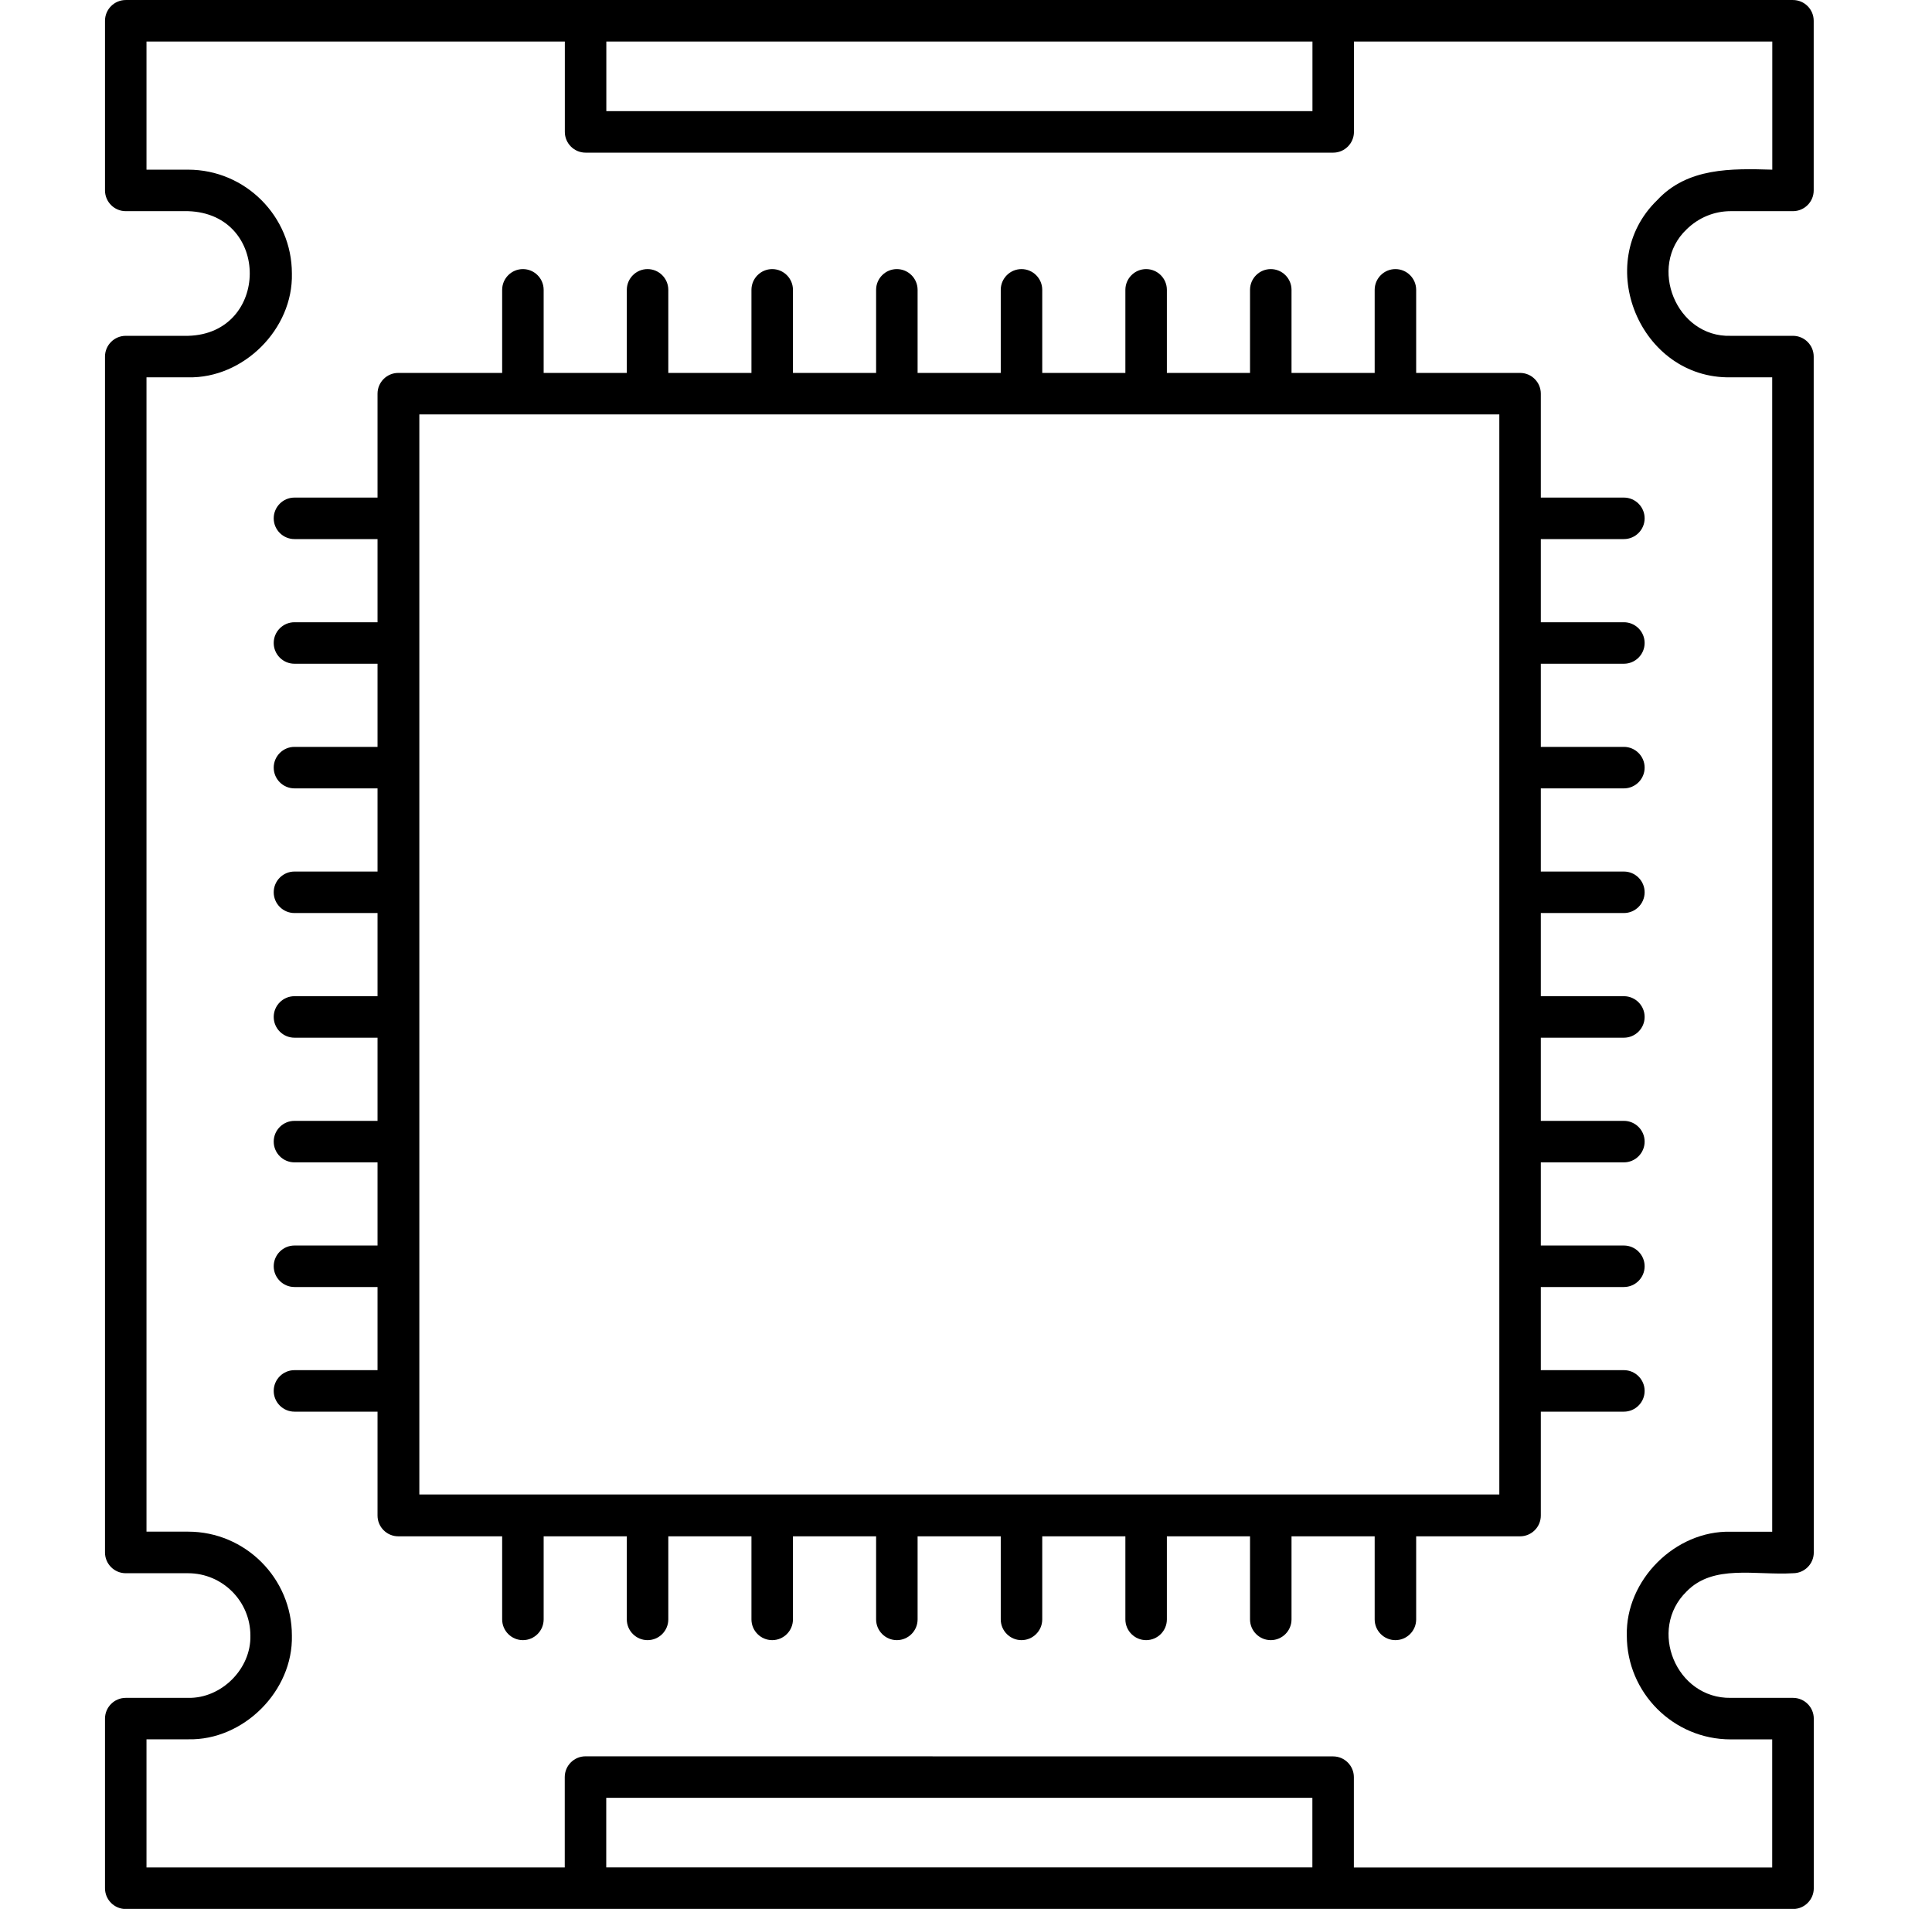
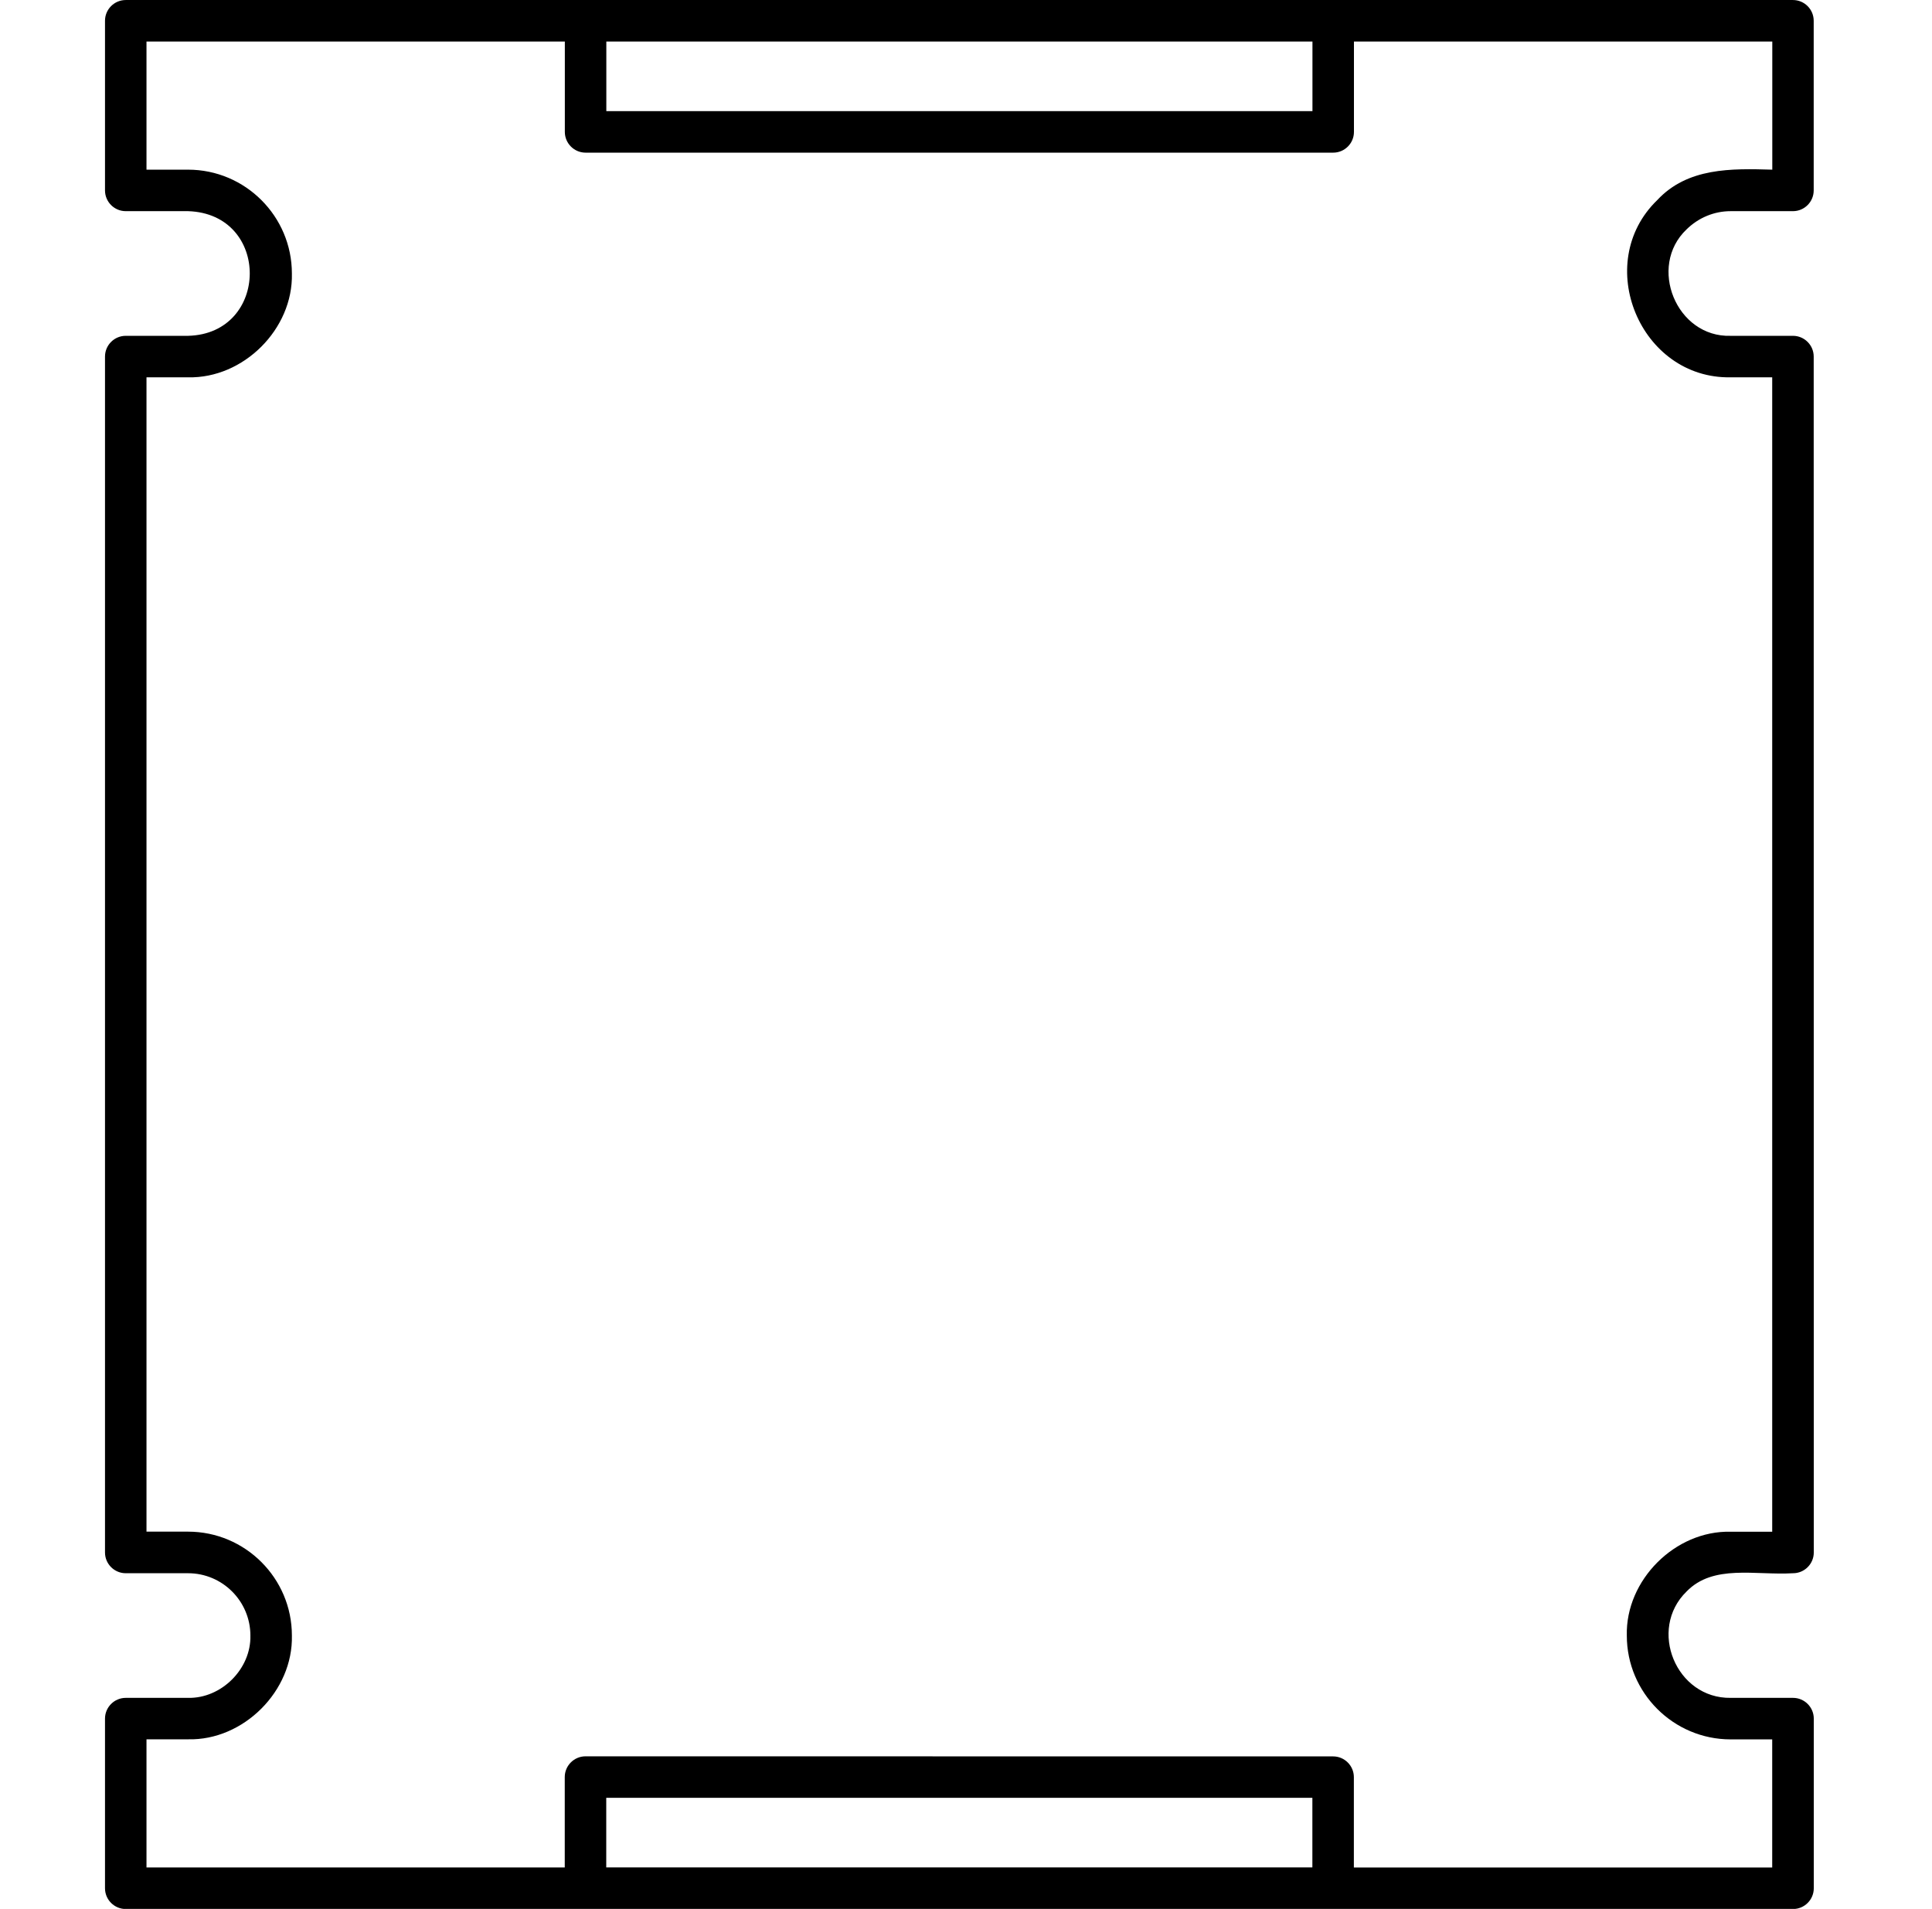
<svg xmlns="http://www.w3.org/2000/svg" width="83" height="82" viewBox="0 0 83 92" fill="none">
  <path d="M78.355 10.177H81.359C81.91 10.177 82.359 9.728 82.359 9.177V1.001C82.359 0.45 81.91 0.001 81.359 0.001C58.195 0.005 24.164 -0.003 1 0.001C0.449 0.001 0 0.45 0 1.001V9.177C0 9.728 0.449 10.177 1 10.177H4.004C7.996 10.302 7.941 16.087 4.004 16.185H1C0.449 16.185 0 16.634 0 17.185V74.822C0 75.373 0.449 75.822 1 75.822H4.004C5.66 75.822 7.008 77.169 7.008 78.826C7.047 80.435 5.606 81.865 4.004 81.829H1C0.449 81.829 0 82.279 0 82.829V91.005C0 91.556 0.449 92.005 1 92.005H23.164C36.863 92.001 67.957 92.009 81.363 92.005C81.914 92.005 82.363 91.556 82.363 91.005V82.829C82.363 82.279 81.914 81.829 81.363 81.829H78.359C75.726 81.869 74.355 78.533 76.23 76.704C77.519 75.373 79.547 75.931 81.363 75.822C81.914 75.822 82.363 75.373 82.363 74.822L82.359 17.185C82.359 16.634 81.91 16.185 81.359 16.185H78.355C75.738 16.267 74.347 12.845 76.23 11.056C76.808 10.489 77.562 10.177 78.355 10.177ZM58.199 2.001V5.357H24.164V2.001H58.199ZM24.16 90.001V86.646H58.195V90.001H24.16ZM78.355 18.185H80.359V73.822H78.355C75.687 73.756 73.285 76.15 73.351 78.826C73.351 81.584 75.597 83.83 78.355 83.83H80.359V90.006H60.195V85.65C60.195 85.099 59.746 84.65 59.195 84.65L23.16 84.646C22.609 84.646 22.16 85.096 22.16 85.646V90.002H2V83.826H4.004C6.672 83.892 9.074 81.498 9.008 78.822C9.008 76.064 6.762 73.818 4.004 73.818H2V18.185H4.004C6.672 18.248 9.074 15.861 9.008 13.181C9.008 10.424 6.762 8.177 4.004 8.177H2V2.002H22.164V6.357C22.164 6.908 22.613 7.357 23.164 7.357H59.199C59.75 7.357 60.199 6.908 60.199 6.357V2.002H80.363V8.177C78.39 8.119 76.277 8.072 74.816 9.646C71.675 12.685 73.992 18.267 78.359 18.185L78.355 18.185Z" fill="currentColor" />
-   <path d="M69.206 23.981V18.973C69.206 18.422 68.757 17.973 68.206 17.973H63.198V13.969C63.198 13.418 62.749 12.969 62.198 12.969C61.647 12.969 61.198 13.418 61.198 13.969V17.973H57.19V13.969C57.19 13.418 56.741 12.969 56.19 12.969C55.64 12.969 55.19 13.418 55.19 13.969V17.973H51.182V13.969C51.182 13.418 50.733 12.969 50.182 12.969C49.632 12.969 49.182 13.418 49.182 13.969V17.973H45.175V13.969C45.175 13.418 44.725 12.969 44.175 12.969C43.624 12.969 43.175 13.418 43.175 13.969V17.973H39.167V13.969C39.167 13.418 38.718 12.969 38.167 12.969C37.616 12.969 37.167 13.418 37.167 13.969V17.973H33.159V13.969C33.159 13.418 32.71 12.969 32.159 12.969C31.608 12.969 31.159 13.418 31.159 13.969V17.973H27.151V13.969C27.151 13.418 26.702 12.969 26.151 12.969C25.601 12.969 25.151 13.418 25.151 13.969V17.973H21.143V13.969C21.143 13.418 20.694 12.969 20.143 12.969C19.593 12.969 19.143 13.418 19.143 13.969V17.973H14.136C13.585 17.973 13.136 18.422 13.136 18.973V23.981H9.132C8.581 23.981 8.132 24.43 8.132 24.981C8.132 25.532 8.581 25.981 9.132 25.981H13.136V29.989H9.132C8.581 29.989 8.132 30.438 8.132 30.989C8.132 31.54 8.581 31.989 9.132 31.989H13.136V35.996H9.132C8.581 35.996 8.132 36.446 8.132 36.996C8.132 37.547 8.581 37.996 9.132 37.996H13.136V42.004H9.132C8.581 42.004 8.132 42.454 8.132 43.004C8.132 43.555 8.581 44.004 9.132 44.004H13.136V48.012H9.132C8.581 48.012 8.132 48.461 8.132 49.012C8.132 49.563 8.581 50.012 9.132 50.012H13.136V54.02H9.132C8.581 54.02 8.132 54.469 8.132 55.02C8.132 55.571 8.581 56.02 9.132 56.02H13.136V60.028H9.132C8.581 60.028 8.132 60.477 8.132 61.028C8.132 61.578 8.581 62.028 9.132 62.028H13.136V66.035H9.132C8.581 66.035 8.132 66.485 8.132 67.035C8.132 67.586 8.581 68.035 9.132 68.035H13.136V73.043C13.136 73.594 13.585 74.043 14.136 74.043H19.143V78.047C19.143 78.598 19.593 79.047 20.143 79.047C20.694 79.047 21.143 78.598 21.143 78.047V74.043H25.151V78.047C25.151 78.598 25.601 79.047 26.151 79.047C26.702 79.047 27.151 78.598 27.151 78.047V74.043H31.159V78.047C31.159 78.598 31.608 79.047 32.159 79.047C32.71 79.047 33.159 78.598 33.159 78.047V74.043H37.167V78.047C37.167 78.598 37.616 79.047 38.167 79.047C38.718 79.047 39.167 78.598 39.167 78.047V74.043H43.175V78.047C43.175 78.598 43.624 79.047 44.175 79.047C44.725 79.047 45.175 78.598 45.175 78.047V74.043H49.182V78.047C49.182 78.598 49.632 79.047 50.182 79.047C50.733 79.047 51.182 78.598 51.182 78.047V74.043H55.19V78.047C55.19 78.598 55.64 79.047 56.19 79.047C56.741 79.047 57.19 78.598 57.19 78.047V74.043H61.198V78.047C61.198 78.598 61.647 79.047 62.198 79.047C62.749 79.047 63.198 78.598 63.198 78.047V74.043H68.206C68.757 74.043 69.206 73.594 69.206 73.043V68.035H73.21C73.761 68.035 74.21 67.586 74.21 67.035C74.21 66.485 73.761 66.035 73.21 66.035H69.206V62.028H73.21C73.761 62.028 74.21 61.578 74.21 61.028C74.21 60.477 73.761 60.028 73.21 60.028H69.206V56.02H73.21C73.761 56.02 74.21 55.571 74.21 55.02C74.21 54.469 73.761 54.02 73.21 54.02H69.206V50.012H73.21C73.761 50.012 74.21 49.563 74.21 49.012C74.21 48.461 73.761 48.012 73.21 48.012H69.206V44.004H73.21C73.761 44.004 74.21 43.555 74.21 43.004C74.21 42.454 73.761 42.004 73.21 42.004H69.206V37.996H73.21C73.761 37.996 74.21 37.547 74.21 36.996C74.21 36.446 73.761 35.996 73.21 35.996H69.206V31.989H73.21C73.761 31.989 74.21 31.54 74.21 30.989C74.21 30.438 73.761 29.989 73.21 29.989H69.206V25.981H73.21C73.761 25.981 74.21 25.532 74.21 24.981C74.21 24.43 73.761 23.981 73.21 23.981H69.206ZM67.206 72.028H15.151V19.973H67.206V72.028Z" fill="currentColor" />
</svg>